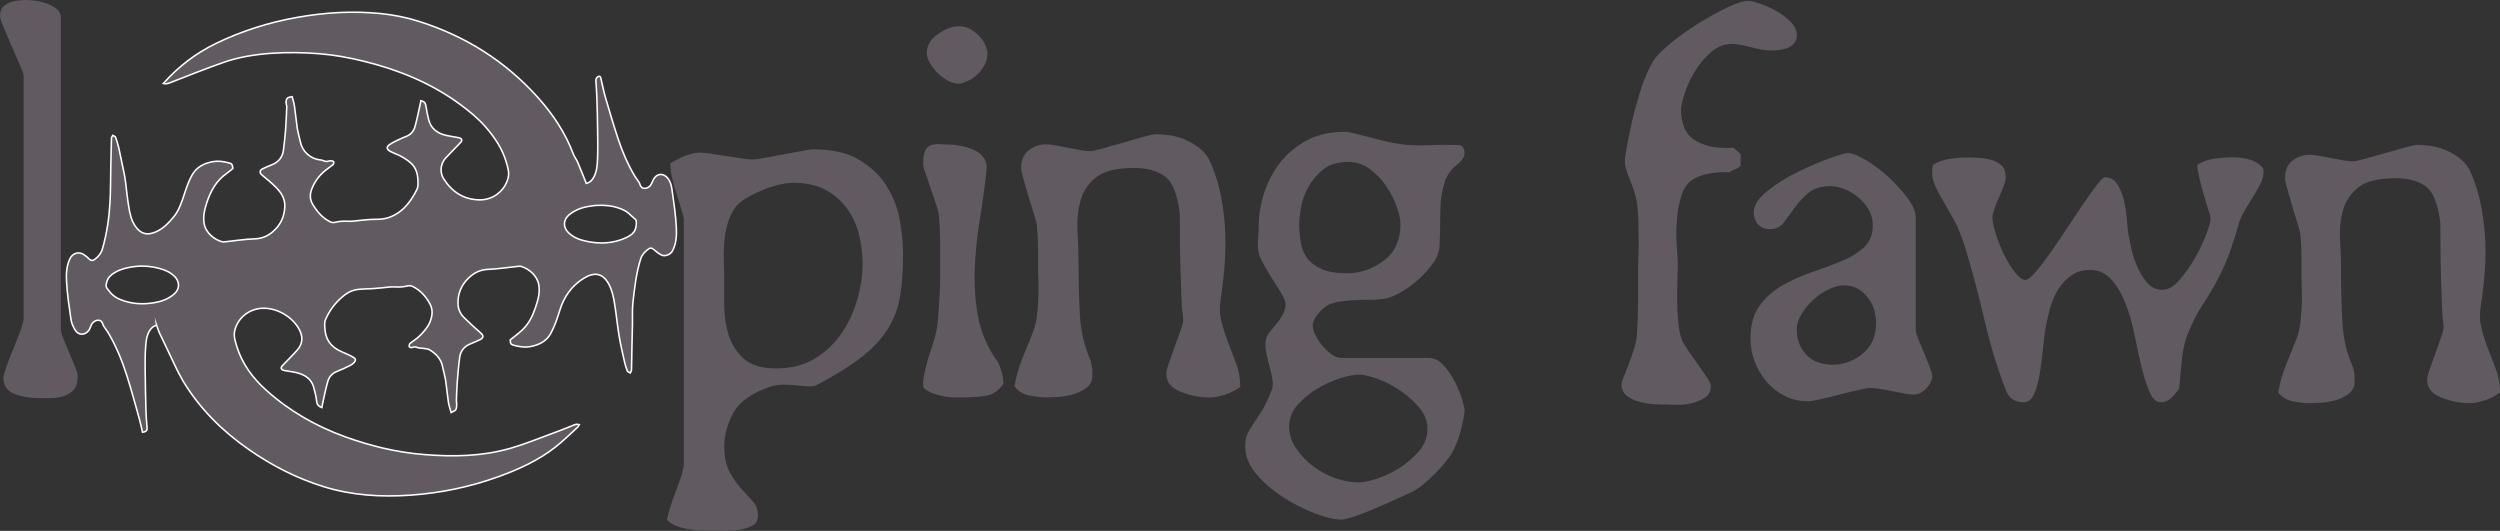
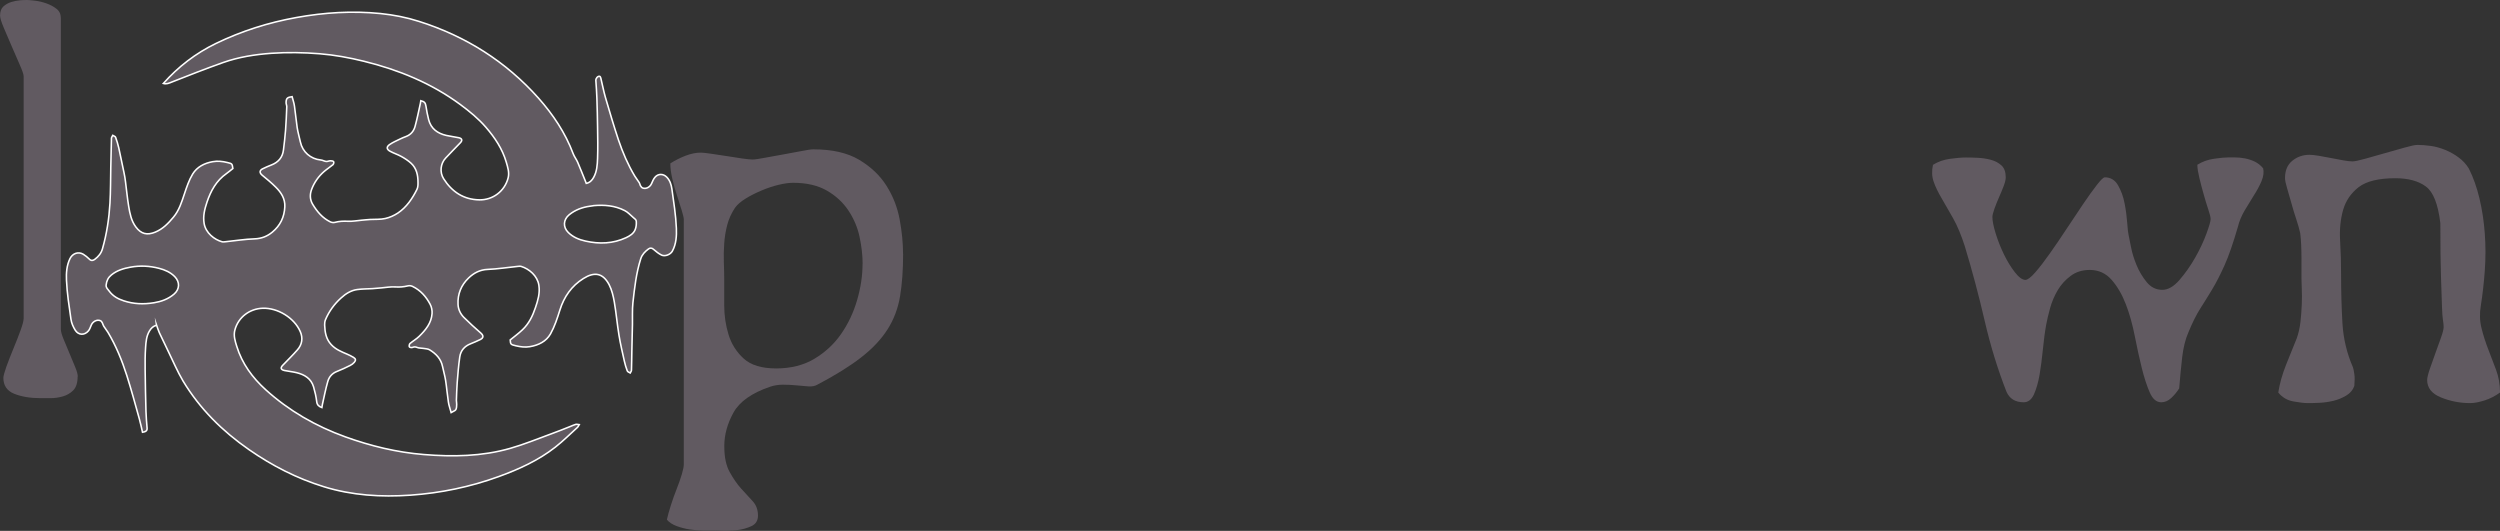
<svg xmlns="http://www.w3.org/2000/svg" fill="none" viewBox="0 0 1587 337" height="337" width="1587">
  <rect x="0" y="0" width="1587" height="337" fill="#333333" stroke="none" />
  <g clip-path="url(#clip0_29_141)">
    <path stroke-miterlimit="10" stroke="white" fill="#615A61" d="M99.359 206.467C97.269 206.99 95.938 208.32 94.893 210.079C92.945 213.31 92.659 216.969 92.422 220.533C92.089 225.237 92.089 229.941 92.137 234.646C92.232 243.436 92.422 252.227 92.659 261.018C92.754 264.63 93.087 268.241 93.372 271.805C93.467 273.278 92.707 274.086 90.474 274.418C89.808 271.567 89.238 268.669 88.43 265.818C85.865 256.647 83.394 247.428 80.495 238.352C77.454 228.848 73.7 219.63 68.568 211.029C67.713 209.651 66.667 208.368 65.812 206.99C65.384 206.325 65.289 205.517 64.909 204.852C64.624 204.329 64.196 203.759 63.721 203.569C61.535 202.666 58.874 204.091 57.924 206.42C57.401 207.655 56.974 208.986 56.166 209.984C53.695 212.977 49.846 212.882 47.755 209.603C46.472 207.513 45.379 205.089 45.047 202.666C43.859 194.445 42.576 186.129 42.196 177.861C42.005 173.347 42.291 168.548 44.429 164.176C46.044 160.85 49.751 159.519 52.887 161.42C54.265 162.275 55.548 163.321 56.688 164.461C57.924 165.744 59.159 165.411 60.252 164.556C62.486 162.845 64.244 160.802 65.052 157.903C67.76 148.447 69.233 138.754 69.803 128.965C70.231 121.362 70.184 113.759 70.326 106.156C70.469 100.026 70.564 93.849 70.754 87.719C70.754 87.149 71.324 86.578 71.609 85.961C72.227 86.341 73.177 86.578 73.367 87.101C74.175 89.335 74.888 91.615 75.41 93.944C76.551 99.123 77.644 104.303 78.689 109.482C79.117 111.478 79.45 113.474 79.687 115.517C80.352 120.649 80.828 125.829 81.683 130.961C82.443 135.522 83.299 140.084 86.197 144.028C89.618 148.637 93.42 149.445 98.552 147.354C103.399 145.359 106.867 141.747 110.146 137.803C113.757 133.479 115.326 128.252 117.084 123.025C118.509 118.748 119.982 114.329 122.311 110.48C125.067 105.966 129.723 103.59 134.998 102.64C138.134 102.069 141.223 102.402 144.311 103.162C147.353 103.923 147.353 103.828 147.828 106.964C146.45 108.057 145.167 109.197 143.741 110.195C137.326 114.709 133.81 121.124 131.387 128.347C129.913 132.766 128.773 137.138 129.581 141.89C130.626 147.925 136.138 152.154 140.985 153.484C141.698 153.674 142.506 153.484 143.266 153.437C149.348 152.819 155.431 151.821 161.56 151.631C165.979 151.488 169.686 150.015 172.87 147.354C177.859 143.22 180.52 137.851 180.805 131.246C181.043 126.066 178.477 122.217 175.055 118.796C172.347 116.087 169.353 113.616 166.407 111.193C164.649 109.72 164.649 108.152 166.74 107.154C168.498 106.299 170.304 105.491 172.157 104.778C176.671 103.067 179.38 99.931 179.95 95.132C180.472 90.95 180.948 86.721 181.28 82.492C181.66 77.55 181.85 72.656 182.041 67.714C182.041 66.906 181.613 66.05 181.613 65.195C181.613 62.487 182.326 61.774 185.414 61.346C185.937 63.342 186.65 65.338 186.935 67.428C187.6 71.943 187.98 76.457 188.645 80.971C189.121 84.06 190.024 87.101 190.689 90.142C192.019 96.415 197.151 100.929 203.566 101.547C204.754 101.642 205.847 102.355 207.035 102.497C207.89 102.592 208.793 102.069 209.696 102.069C210.409 102.069 211.359 102.164 211.787 102.592C212.072 102.877 211.787 104.16 211.407 104.493C209.601 106.013 207.558 107.296 205.752 108.865C202.188 111.953 199.48 115.802 197.816 120.221C196.628 123.358 196.676 126.684 198.482 129.678C201.285 134.334 204.707 138.421 209.696 140.844C210.504 141.225 211.644 141.415 212.499 141.177C215.303 140.417 218.059 140.322 220.958 140.464C223.761 140.607 226.612 140.037 229.463 139.799C231.316 139.656 233.17 139.419 235.023 139.324C238.207 139.134 241.485 139.419 244.574 138.706C247.378 138.088 250.229 136.805 252.652 135.19C258.117 131.483 261.775 126.066 264.674 120.221C265.339 118.891 265.387 117.18 265.339 115.66C265.339 111.193 264.436 106.869 261.015 103.685C259.114 101.927 256.881 100.501 254.648 99.266C252.414 98.03 249.896 97.27 247.663 96.035C245.287 94.752 245.192 93.183 247.473 91.663C249.421 90.332 251.654 89.382 253.792 88.337C255.123 87.671 256.548 87.101 257.926 86.578C260.825 85.438 262.631 83.205 263.439 80.401C264.769 75.554 265.767 70.565 266.86 65.623C267.002 65.053 267.05 64.482 267.145 63.912C269.568 64.577 270.044 65.243 270.424 67.524C270.851 70.327 271.374 73.131 272.087 75.887C273.56 81.684 277.694 84.678 283.253 85.961C285.914 86.578 288.623 86.864 291.284 87.434C293.375 87.909 293.66 89.144 292.234 90.618C289.146 93.849 285.962 97.032 282.921 100.311C279.595 103.828 279.024 109.387 281.59 113.426C286.865 121.742 294.278 126.731 304.351 126.874C312.715 127.017 320.317 121.504 322.551 112.999C323.454 109.53 322.313 106.156 321.363 102.877C318.892 94.466 314.14 87.386 308.485 80.829C303.686 75.269 298.032 70.66 292.187 66.336C273.797 52.793 253.032 44.287 230.936 38.87C221.67 36.589 212.309 34.879 202.853 34.118C192.684 33.31 182.468 33.12 172.252 33.833C161.798 34.593 151.487 36.209 141.555 39.725C130.674 43.574 119.935 47.803 109.196 52.033C107.343 52.793 105.679 53.553 103.684 52.983C113.14 42.386 124.211 33.833 137.041 27.608C153.34 19.72 170.399 14.303 188.17 11.119C205.847 7.936 223.619 6.795 241.533 8.601C249.848 9.456 258.021 11.024 266.004 13.59C295.656 22.999 321.078 39.013 341.795 62.249C351.109 72.751 358.854 84.298 363.844 97.555C364.556 99.456 365.887 101.119 366.695 102.972C368.453 107.059 370.068 111.24 371.779 115.422C371.922 115.755 372.017 116.04 372.159 116.42C374.393 115.945 375.771 114.519 376.816 112.666C378.954 108.865 379.192 104.635 379.334 100.454C379.572 93.896 379.43 87.339 379.334 80.734C379.287 74.604 379.097 68.522 378.907 62.392C378.764 58.638 378.527 54.836 378.242 51.082C378.147 49.799 379.382 48.279 380.617 48.421C380.903 48.421 381.283 49.087 381.378 49.514C382.376 53.553 383.136 57.687 384.276 61.679C386.937 70.755 389.598 79.831 392.592 88.812C395.3 96.842 398.627 104.588 402.998 111.858C403.854 113.236 404.899 114.519 405.754 115.897C406.182 116.562 406.23 117.37 406.657 118.036C406.99 118.558 407.465 119.176 408.035 119.366C410.174 120.126 412.644 118.748 413.595 116.562C414.213 115.137 414.83 113.616 415.828 112.476C417.824 110.148 421.055 110.195 423.241 112.428C425.284 114.519 426.14 117.228 426.52 119.984C427.66 128.3 429.038 136.615 429.371 144.978C429.561 149.778 429.276 154.91 426.805 159.424C425.664 161.515 422.243 162.988 420.01 161.943C418.157 161.04 416.493 159.709 414.925 158.331C413.785 157.286 412.644 157.286 411.647 158.046C409.508 159.662 407.655 161.467 406.752 164.223C403.854 173.347 402.808 182.803 401.763 192.212C401.288 196.773 401.573 201.383 401.478 205.944C401.383 211.552 401.193 217.206 401.098 222.813C401.003 226.853 401.003 230.939 400.86 234.978C400.86 235.596 400.337 236.166 400.052 236.736C399.387 236.309 398.389 236.071 398.199 235.453C397.439 233.458 396.821 231.367 396.346 229.276C395.11 223.764 393.827 218.299 392.925 212.74C391.784 205.802 391.166 198.722 389.978 191.784C389.313 187.983 388.41 184.039 386.652 180.665C382.661 173.157 377.244 172.492 370.401 176.768C362.846 181.473 358.047 188.363 355.385 196.916C353.77 202.048 352.059 207.323 349.446 211.979C346.737 216.731 341.843 219.155 336.378 220.057C333.385 220.58 330.486 220.2 327.588 219.535C323.976 218.727 324.119 218.489 323.881 215.781C326.495 213.642 329.251 211.647 331.674 209.318C335.761 205.469 338.137 200.527 339.895 195.3C341.463 190.691 342.841 186.129 342.081 181.092C341.178 175.058 335.903 170.686 330.819 169.118C330.011 168.88 329.061 169.118 328.205 169.165C321.98 169.783 315.803 170.781 309.578 171.019C304.684 171.209 300.788 173.299 297.509 176.436C292.757 180.95 290.429 186.652 290.761 193.257C290.904 196.393 292.282 199.292 294.515 201.525C297.936 204.947 301.5 208.178 305.159 211.362C307.06 213.025 307.06 214.498 304.779 215.591C302.783 216.541 300.74 217.444 298.697 218.252C294.848 219.772 292.424 222.576 291.854 226.615C291.094 231.937 290.666 237.354 290.239 242.724C289.953 246.525 289.858 250.374 289.716 254.176C289.716 255.031 289.953 255.839 289.906 256.694C289.858 257.835 289.906 259.117 289.336 260.068C288.861 260.828 287.625 261.113 286.39 261.874C285.724 259.355 284.917 257.312 284.631 255.173C283.919 250.612 283.586 246.05 282.873 241.488C282.398 238.495 281.543 235.596 280.925 232.65C279.927 227.755 276.744 224.524 272.704 222.053C271.564 221.388 270.044 221.388 268.665 221.15C267.383 220.913 266.005 221.055 264.864 220.58C263.724 220.105 262.821 220.105 261.728 220.58C261.205 220.77 259.922 220.485 259.827 220.152C259.637 219.535 259.827 218.442 260.255 218.062C262.108 216.494 264.294 215.258 266.004 213.595C270.139 209.556 273.845 205.137 274.273 199.054C274.415 197.106 273.987 194.92 273.085 193.21C270.519 188.315 266.955 184.276 261.87 181.805C261.015 181.378 259.827 181.235 258.924 181.473C256.216 182.138 253.602 182.328 250.799 182.138C247.948 181.948 245.002 182.518 242.103 182.756C240.202 182.898 238.302 183.136 236.401 183.231C233.217 183.421 229.986 183.373 226.802 183.801C222.811 184.324 219.437 186.462 216.538 189.123C212.262 192.972 208.888 197.581 206.607 202.951C206.18 203.996 206.037 205.232 206.085 206.325C206.275 210.886 206.94 215.211 210.266 218.774C213.07 221.816 216.729 223.289 220.34 224.809C221.718 225.379 223.096 226.092 224.379 226.853C225.852 227.755 226.042 228.658 224.902 229.989C224.189 230.797 223.286 231.509 222.288 231.985C219.58 233.315 216.871 234.646 214.02 235.738C210.884 236.926 208.936 239.16 208.08 242.153C206.702 246.953 205.752 251.895 204.659 256.742C204.516 257.359 204.469 257.977 204.326 258.737C202.473 258.025 201.285 257.122 201.048 254.936C200.667 251.8 199.955 248.616 199.052 245.575C197.484 240.3 193.35 237.829 188.36 236.594C185.842 235.976 183.228 235.738 180.662 235.216C178.239 234.693 177.859 233.553 179.522 231.842C182.611 228.611 185.842 225.475 188.788 222.101C191.829 218.679 192.399 214.545 190.594 210.459C186.745 201.668 176.243 195.348 166.74 195.681C158.614 195.966 151.344 201.193 149.111 209.413C148.113 213.025 149.253 216.494 150.299 219.867C153.672 230.844 160.277 239.778 168.64 247.38C183.419 260.781 200.43 270.522 219.199 277.317C235.308 283.114 251.844 287.153 268.951 288.531C287.435 290.052 305.872 289.767 323.834 284.635C332.672 282.116 341.225 278.6 349.921 275.416C354.055 273.943 358.094 272.28 362.181 270.664C363.321 270.237 364.414 269.667 365.554 269.381C366.077 269.239 366.742 269.477 367.645 269.572C367.217 270.284 367.075 270.855 366.742 271.14C362.038 275.416 357.524 279.931 352.534 283.827C341.748 292.285 329.441 297.845 316.658 302.502C298.507 309.107 279.737 313.003 260.492 314.334C241.913 315.617 223.524 314.524 205.562 308.964C188.455 303.69 172.727 295.612 158.092 285.443C141.175 273.706 126.825 259.498 116.181 241.821C112.617 235.834 109.908 229.324 106.82 223.051C104.919 219.155 103.018 215.211 101.165 211.219C100.405 209.603 99.93 207.845 99.312 206.087L99.359 206.467ZM376.721 130.58C375.818 130.723 375.153 130.818 374.44 130.913C369.641 131.578 365.222 133.194 361.373 136.283C357.571 139.371 357.239 144.123 360.755 147.592C363.796 150.586 367.598 152.154 371.732 153.057C380.475 155.005 389.076 154.72 397.344 150.918C399.815 149.778 402.191 148.305 403.236 145.691C403.901 144.076 404.044 142.127 403.901 140.322C403.854 139.466 402.666 138.659 401.858 137.946C400.147 136.473 398.579 134.715 396.631 133.717C390.359 130.438 383.516 129.963 376.769 130.533L376.721 130.58ZM97.649 192.212C102.353 191.451 106.772 189.883 110.479 186.7C114.09 183.611 114.28 179.049 110.954 175.628C108.198 172.824 104.729 171.304 101.023 170.353C95.035 168.785 89.001 168.5 82.871 169.593C78.452 170.401 74.27 171.636 70.706 174.535C68.71 176.15 67.665 178.241 67.38 180.855C67.19 182.708 68.425 183.563 69.328 184.799C71.704 188.03 74.935 189.788 78.594 190.976C84.819 193.019 91.139 193.257 97.554 192.212H97.649Z" />
-     <path fill="#615A61" d="M1140.62 22.429C1140.62 24.662 1139.9 26.468 1138.53 27.893C1137.15 29.319 1135.53 30.269 1133.68 30.839C1131.87 31.41 1130.02 31.742 1128.21 31.885C1126.41 32.027 1124.94 32.075 1123.79 32.075C1120.99 32.075 1116.95 31.362 1111.63 29.984C1106.31 28.606 1102.27 27.893 1099.47 27.893C1094.43 27.893 1089.87 29.699 1085.83 33.358C1081.79 37.017 1078.32 41.198 1075.52 45.95C1072.71 50.702 1070.62 55.406 1069.2 60.016C1067.77 64.625 1067.11 67.904 1067.11 69.899C1067.11 72.988 1067.53 75.982 1068.39 78.928C1069.24 81.874 1070.76 84.44 1073 86.721C1075.23 88.954 1078.51 90.76 1082.88 92.186C1087.21 93.611 1093 94.134 1100.32 93.849C1100.89 94.134 1101.41 94.561 1101.98 95.132C1103.08 96.272 1104.07 97.08 1104.93 97.65V105.206C1103.79 106.346 1102.6 107.106 1101.37 107.534C1100.13 107.962 1098.9 108.579 1097.8 109.435C1094.71 109.15 1091.1 109.292 1086.87 109.862C1082.69 110.433 1079.32 111.383 1076.8 112.808C1072.33 114.757 1069.24 118.321 1067.58 123.5C1065.92 128.68 1064.87 134.192 1064.45 140.084C1064.02 145.976 1064.02 151.583 1064.45 156.906C1064.87 162.228 1065.06 166.124 1065.06 168.643C1065.06 169.783 1064.97 172.301 1064.87 176.198C1064.73 180.142 1064.68 184.514 1064.68 189.408C1064.68 194.302 1064.87 199.149 1065.3 203.901C1065.73 208.653 1066.49 212.597 1067.63 215.638C1068.48 217.586 1069.86 219.962 1071.81 222.766C1073.76 225.57 1075.8 228.421 1077.89 231.367C1079.98 234.313 1081.88 237.021 1083.55 239.54C1085.21 242.058 1086.07 243.864 1086.07 245.005C1086.07 248.378 1084.74 250.897 1082.07 252.56C1079.41 254.223 1076.42 255.411 1073.05 256.124C1069.67 256.837 1066.54 257.122 1063.59 256.979C1060.64 256.837 1059.03 256.789 1058.74 256.789C1056.51 256.789 1053.75 256.742 1050.57 256.599C1047.34 256.456 1044.11 255.981 1040.92 255.126C1037.69 254.271 1034.98 253.035 1032.75 251.324C1030.52 249.614 1029.38 247.285 1029.38 244.197C1029.38 243.056 1029.85 241.346 1030.85 238.97C1031.85 236.594 1032.89 233.933 1033.99 230.987C1035.08 228.04 1036.17 225.047 1037.12 221.958C1038.12 218.869 1038.74 216.066 1039.02 213.547C1039.31 210.174 1039.5 206.325 1039.64 202C1039.78 197.676 1039.83 193.4 1039.83 189.17V170.686C1039.83 169.593 1039.88 167.312 1040.02 163.986C1040.16 160.612 1040.21 156.763 1040.21 152.439C1040.21 148.115 1040.12 143.743 1040.02 139.419C1039.88 135.095 1039.55 131.246 1038.98 127.872C1038.12 123.405 1036.65 118.701 1034.56 113.806C1032.47 108.912 1031.42 105.063 1031.42 102.259C1031.42 101.119 1031.85 98.125 1032.7 93.231C1033.56 88.337 1034.75 82.587 1036.27 76.029C1037.79 69.472 1039.69 62.724 1041.92 55.882C1044.15 49.039 1046.82 43.052 1049.9 38.015C1051.57 35.496 1054.99 32.075 1060.22 27.703C1065.4 23.379 1071.15 19.245 1077.42 15.301C1083.74 11.404 1089.87 7.936 1095.9 4.989C1101.94 2.043 1106.59 0.57 1109.97 0.57C1111.35 0.57 1113.77 1.14 1117.09 2.233C1120.47 3.374 1123.89 4.894 1127.41 6.843C1130.92 8.791 1133.96 11.119 1136.62 13.78C1139.29 16.441 1140.62 19.292 1140.62 22.381V22.429Z" />
-     <path fill="#615A61" d="M1226.67 238.685C1226.67 241.203 1225.39 243.816 1222.87 246.478C1220.35 249.139 1217.69 250.469 1214.89 250.469C1213.46 250.469 1211.61 250.279 1209.23 249.851C1206.86 249.424 1204.24 248.948 1201.44 248.378C1198.64 247.808 1195.97 247.333 1193.46 246.905C1190.94 246.478 1188.99 246.287 1187.56 246.287C1186.14 246.287 1183.57 246.715 1179.77 247.57C1175.97 248.426 1171.93 249.376 1167.61 250.517C1163.28 251.657 1159.2 252.607 1155.44 253.463C1151.69 254.318 1149.07 254.746 1147.7 254.746C1142.37 254.746 1137.48 253.653 1133.01 251.372C1128.55 249.139 1124.7 246.145 1121.47 242.343C1118.24 238.542 1115.72 234.313 1113.91 229.513C1112.11 224.762 1111.2 219.867 1111.2 214.83C1111.2 206.42 1113.1 199.577 1116.86 194.255C1120.66 188.933 1125.46 184.609 1131.35 181.235C1137.24 177.861 1143.47 175.105 1150.03 172.824C1156.58 170.591 1162.85 168.262 1168.7 165.886C1174.59 163.511 1179.39 160.564 1183.19 157.048C1186.99 153.532 1188.85 149.017 1188.85 143.41C1188.85 139.229 1187.85 135.57 1185.9 132.481C1183.95 129.392 1181.62 126.826 1178.96 124.688C1176.3 122.597 1173.45 120.982 1170.36 119.841C1167.27 118.748 1164.61 118.178 1162.38 118.178C1156.2 118.178 1151.45 119.604 1148.12 122.36C1144.75 125.163 1141.8 128.299 1139.29 131.816C1136.77 135.332 1134.44 138.468 1132.35 141.272C1130.26 144.076 1127.36 145.454 1123.75 145.454C1121.23 145.454 1119.28 144.978 1117.86 143.98C1116.43 142.983 1115.38 141.89 1114.72 140.607C1114.01 139.324 1113.58 138.136 1113.44 137.043C1113.29 135.95 1113.25 135.237 1113.25 134.952C1113.25 130.485 1116.1 125.924 1121.85 121.314C1127.6 116.705 1134.01 112.618 1141.19 109.15C1148.31 105.633 1155.06 102.782 1161.33 100.549C1167.65 98.315 1171.46 97.175 1172.88 97.175C1175.68 97.175 1179.53 98.648 1184.43 101.594C1189.32 104.54 1194.07 108.104 1198.73 112.286C1203.34 116.467 1207.38 120.982 1210.9 125.733C1214.41 130.485 1216.12 134.572 1216.12 137.898V209.698C1216.12 210.839 1216.69 212.692 1217.79 215.353C1218.88 218.014 1220.11 220.865 1221.35 223.954C1222.63 227.043 1223.77 229.989 1224.91 232.792C1226.05 235.596 1226.58 237.544 1226.58 238.685H1226.67ZM1190.99 205.089C1190.99 203.141 1190.7 200.812 1190.13 198.151C1189.56 195.49 1188.47 192.924 1186.76 190.358C1185.05 187.792 1182.91 185.654 1180.25 183.848C1177.59 182.043 1174.16 181.14 1169.94 181.14C1167.42 181.14 1164.42 181.995 1160.91 183.658C1157.39 185.321 1154.21 187.507 1151.26 190.168C1148.31 192.829 1145.8 195.823 1143.71 199.197C1141.61 202.571 1140.57 205.897 1140.57 209.271C1140.57 215.448 1142.52 220.675 1146.46 224.999C1150.36 229.323 1156.11 231.509 1163.66 231.509C1170.36 231.509 1176.59 229.181 1182.34 224.572C1188.09 219.962 1190.94 213.452 1190.94 205.042L1190.99 205.089Z" />
    <path fill="#615A61" d="M1436.65 106.821C1437.22 109.34 1436.84 112.048 1435.61 114.994C1434.37 117.94 1432.76 120.934 1430.76 124.023C1428.81 127.112 1426.86 130.343 1424.87 133.669C1422.92 137.043 1421.49 140.369 1420.69 143.743C1417.6 154.387 1414.75 162.655 1412.09 168.5C1409.43 174.392 1406.86 179.429 1404.34 183.611C1401.82 187.792 1399.3 191.879 1396.79 195.776C1394.27 199.72 1391.75 204.756 1389.23 210.886C1387.28 215.353 1385.95 220.675 1385.24 226.853C1384.53 233.03 1383.91 239.587 1383.34 246.573C1381.91 248.806 1380.25 250.849 1378.3 252.655C1376.35 254.461 1374.26 255.363 1371.98 255.363C1368.89 255.363 1366.47 253.273 1364.62 249.044C1362.81 244.862 1361.1 239.682 1359.58 233.505C1358.06 227.375 1356.59 220.628 1355.16 213.357C1353.73 206.087 1351.88 199.339 1349.51 193.21C1347.13 187.032 1344.14 181.853 1340.48 177.671C1336.82 173.489 1332.21 171.351 1326.6 171.351C1321.85 171.351 1317.76 172.634 1314.44 175.153C1311.06 177.671 1308.35 180.665 1306.26 184.181C1304.17 187.697 1302.56 191.451 1301.42 195.538C1300.28 199.577 1299.47 203.188 1298.9 206.23C1298.04 210.981 1297.38 216.256 1296.81 221.958C1296.24 227.708 1295.52 233.03 1294.72 237.924C1293.86 242.819 1292.67 246.953 1291.15 250.327C1289.63 253.7 1287.45 255.363 1284.64 255.363C1279.32 255.363 1275.66 253.13 1273.71 248.663C1268.11 234.36 1263.5 219.345 1259.84 203.521C1256.18 187.697 1252 171.969 1247.25 156.288C1245.01 149.303 1242.54 143.41 1239.88 138.658C1237.22 133.907 1234.75 129.63 1232.52 125.829C1230.28 122.027 1228.57 118.558 1227.48 115.327C1226.34 112.096 1226.2 108.532 1227.05 104.635C1230.14 102.687 1233.7 101.404 1237.74 100.834C1241.78 100.264 1245.25 99.978 1248.05 99.978C1250 99.978 1252.47 100.026 1255.42 100.169C1258.37 100.311 1261.17 100.739 1263.83 101.452C1266.49 102.164 1268.72 103.352 1270.53 105.015C1272.34 106.679 1273.24 109.197 1273.24 112.571C1273.24 113.996 1272.81 115.802 1271.96 118.036C1271.1 120.269 1270.15 122.645 1269.01 125.163C1267.87 127.682 1266.92 130.153 1266.06 132.529C1265.21 134.905 1264.78 136.663 1264.78 137.756C1264.78 140.274 1265.49 143.79 1266.87 148.257C1268.25 152.724 1270.01 157.143 1272.1 161.467C1274.19 165.791 1276.52 169.593 1279.04 172.824C1281.55 176.055 1283.79 177.671 1285.74 177.671C1287.11 177.671 1289.25 176.055 1292.06 172.824C1294.86 169.593 1297.95 165.601 1301.27 160.85C1304.65 156.098 1308.21 150.823 1311.97 145.121C1315.77 139.371 1319.24 134.144 1322.47 129.392C1325.7 124.641 1328.55 120.649 1331.07 117.418C1333.59 114.187 1335.25 112.571 1336.11 112.571C1339.76 112.571 1342.57 114.234 1344.52 117.608C1346.46 120.982 1347.89 124.831 1348.7 129.155C1349.55 133.479 1350.08 137.613 1350.36 141.557C1350.65 145.501 1350.93 148.02 1351.22 149.112C1351.5 150.253 1351.98 152.676 1352.69 156.478C1353.4 160.279 1354.59 164.176 1356.25 168.215C1357.92 172.254 1360.1 175.913 1362.76 179.144C1365.42 182.375 1368.7 183.991 1372.65 183.991C1376.31 183.991 1379.92 181.9 1383.58 177.671C1387.19 173.489 1390.51 168.785 1393.46 163.606C1396.41 158.426 1398.78 153.389 1400.59 148.495C1402.39 143.6 1403.3 140.464 1403.3 139.039C1403.3 137.946 1402.82 135.902 1401.82 132.956C1400.82 130.01 1399.87 126.826 1398.88 123.31C1397.88 119.794 1396.98 116.372 1396.17 112.999C1395.36 109.625 1394.88 106.869 1394.88 104.588C1397.97 102.64 1401.44 101.357 1405.39 100.786C1409.28 100.216 1412.37 99.931 1414.6 99.931H1418.79C1420.73 99.931 1422.83 100.121 1425.11 100.549C1427.34 100.976 1429.43 101.689 1431.43 102.64C1433.37 103.637 1435.08 104.968 1436.46 106.631L1436.65 106.821Z" />
    <path fill="#615A61" d="M1587 249.186C1583.91 251.419 1580.63 253.13 1577.11 254.223C1573.6 255.316 1570.6 255.886 1568.09 255.886C1561.62 255.886 1555.49 254.698 1549.6 252.322C1543.71 249.946 1540.76 246.24 1540.76 241.203C1540.76 239.825 1541.33 237.497 1542.43 234.265C1543.52 231.034 1544.75 227.708 1545.99 224.191C1547.27 220.675 1548.46 217.396 1549.55 214.308C1550.65 211.219 1551.22 208.986 1551.22 207.608C1551.22 206.23 1551.07 204.756 1550.79 203.188C1550.5 201.668 1550.31 198.769 1550.17 194.588C1550.03 190.406 1549.84 184.229 1549.55 176.103C1549.27 167.977 1549.13 156.525 1549.13 141.652C1547.7 129.63 1544.66 121.837 1539.91 118.368C1535.16 114.852 1528.69 113.141 1520.57 113.141C1509.92 113.141 1502.18 115.042 1497.28 118.796C1492.39 122.597 1489.11 127.397 1487.4 133.289C1485.74 139.181 1485.07 145.691 1485.5 152.819C1485.93 159.947 1486.12 167.027 1486.12 174.012C1486.12 184.941 1486.4 195.3 1486.97 205.089C1487.54 214.878 1489.78 224.287 1493.67 233.22C1493.96 234.075 1494.24 235.453 1494.53 237.402C1494.81 239.35 1494.81 241.868 1494.53 244.957C1493.67 247.475 1492.01 249.519 1489.49 251.039C1486.97 252.56 1484.26 253.7 1481.32 254.413C1478.37 255.126 1475.43 255.554 1472.48 255.696C1469.53 255.839 1467.06 255.886 1465.11 255.886C1462.88 255.886 1459.79 255.554 1455.9 254.841C1451.95 254.128 1448.77 252.275 1446.25 249.186C1447.11 243.579 1448.77 237.639 1451.29 231.319C1453.81 224.999 1456.04 219.487 1457.99 214.735C1459.08 211.647 1459.89 208.225 1460.32 204.424C1460.74 200.622 1461.03 196.916 1461.17 193.305C1461.31 189.646 1461.31 186.367 1461.17 183.421C1461.03 180.475 1460.98 178.336 1460.98 176.911V163.891C1460.98 161.087 1460.89 158.284 1460.79 155.48C1460.65 152.676 1460.46 150.158 1460.17 147.925C1459.6 145.406 1458.75 142.46 1457.65 139.086C1456.51 135.712 1455.47 132.291 1454.52 128.775C1453.52 125.258 1452.62 122.122 1451.81 119.319C1450.95 116.515 1450.53 114.424 1450.53 112.999C1450.53 108.247 1452.05 104.588 1455.14 102.069C1458.22 99.551 1461.84 98.268 1466.06 98.268C1467.44 98.268 1469.44 98.458 1471.96 98.886C1474.48 99.313 1477.14 99.788 1479.94 100.359C1482.74 100.929 1485.31 101.404 1487.73 101.832C1490.11 102.259 1492.01 102.45 1493.39 102.45C1494.77 102.45 1497.43 101.879 1501.37 100.786C1505.27 99.646 1509.5 98.458 1513.96 97.222C1518.43 95.939 1522.61 94.751 1526.56 93.659C1530.45 92.566 1533.11 91.996 1534.54 91.996C1537.06 91.996 1539.86 92.186 1542.95 92.613C1546.04 93.041 1549.08 93.896 1552.17 95.132C1555.26 96.415 1558.11 97.983 1560.77 99.979C1563.43 101.927 1565.61 104.303 1567.28 107.106C1570.08 112.713 1572.31 118.986 1573.98 126.019C1575.64 133.004 1576.78 140.417 1577.35 148.257C1577.92 156.098 1577.92 163.938 1577.35 171.779C1576.78 179.619 1575.93 187.032 1574.83 194.017C1573.98 199.054 1574.12 203.806 1575.26 208.273C1576.35 212.74 1577.78 217.159 1579.44 221.483C1581.11 225.807 1582.82 230.226 1584.48 234.693C1586.14 239.16 1587 243.912 1587 248.996V249.186Z" />
    <path fill="#615A61" d="M49.275 239.017C49.275 243.009 48.325 245.955 46.472 247.808C44.619 249.661 42.385 250.944 39.819 251.657C37.253 252.37 34.687 252.75 32.121 252.75H25.706C19.149 252.75 13.589 251.8 8.98 249.946C4.419 248.093 2.138 244.719 2.138 239.873C2.138 238.732 2.803 236.356 4.038 232.792C5.321 229.228 6.842 225.379 8.553 221.198C10.263 217.064 11.784 213.215 13.067 209.651C14.35 206.087 15.015 203.569 15.015 202.143V48.421C15.015 47.281 14.207 44.952 12.639 41.341C11.071 37.777 9.36 33.833 7.507 29.556C5.654 25.28 3.943 21.288 2.375 17.582C0.807 13.875 0.047 11.309 0.047 9.884C0.047 7.318 0.76 5.37 2.185 4.087C3.611 2.804 5.226 1.901 7.127 1.283C8.98 0.713 10.833 0.38 12.687 0.19C14.54 0.048 16.06 0 17.201 0C18.056 0 19.672 0.143 22.143 0.428C24.566 0.713 26.989 1.283 29.413 2.138C31.836 2.994 33.975 4.134 35.828 5.56C37.681 6.985 38.631 8.981 38.631 11.547V209.033C38.631 210.459 39.202 212.549 40.342 215.258C41.482 217.967 42.67 220.913 44.001 224.049C45.284 227.185 46.472 230.131 47.66 232.84C48.8 235.548 49.37 237.639 49.37 239.065L49.275 239.017Z" />
    <path fill="#615A61" d="M573.302 161.087C573.302 171.351 572.637 180.38 571.354 188.078C570.071 195.776 567.41 202.808 563.418 209.081C559.427 215.353 553.867 221.293 546.692 226.853C539.565 232.412 530.251 238.209 518.847 244.197C517.421 245.052 515.568 245.432 513.287 245.29C511.006 245.147 508.44 244.909 505.589 244.624C502.738 244.339 499.887 244.197 497.036 244.197C494.185 244.197 491.477 244.624 488.911 245.48C477.174 249.471 469.428 254.983 465.579 261.969C461.73 268.954 459.782 276.034 459.782 283.162C459.782 290.289 460.923 295.517 463.203 299.651C465.484 303.785 467.908 307.301 470.474 310.152C473.04 313.003 475.463 315.664 477.744 318.088C480.025 320.511 481.165 323.6 481.165 327.306C481.165 330.442 479.787 332.676 477.079 333.959C474.37 335.242 471.281 336.097 467.86 336.525C464.439 336.952 461.16 337.095 458.024 336.953C454.888 336.81 452.892 336.762 452.037 336.762H446.049C443.484 336.762 440.775 336.525 437.924 336.097C435.073 335.67 432.269 334.957 429.561 333.959C426.852 332.961 424.761 331.583 423.336 329.872C423.906 327.306 424.761 324.218 425.902 320.654C427.042 317.09 428.23 313.669 429.561 310.39C430.844 307.111 431.937 304.022 432.792 301.171C433.647 298.32 434.075 296.182 434.075 294.756V139.229C434.075 138.373 433.647 136.52 432.792 133.669C431.937 130.818 430.939 127.682 429.798 124.26C428.658 120.839 427.66 117.275 426.805 113.569C425.949 109.862 425.522 106.584 425.522 103.733C428.658 101.737 431.937 100.074 435.358 98.791C438.779 97.508 441.915 96.89 444.766 96.89C445.907 96.89 448.045 97.08 451.181 97.555C454.318 97.983 457.691 98.505 461.255 99.076C464.819 99.646 468.098 100.169 471.091 100.596C474.085 101.024 476.318 101.262 477.744 101.262C479.169 101.262 481.735 100.881 485.442 100.169C489.148 99.456 493.092 98.743 497.226 98.03C501.36 97.317 505.209 96.605 508.773 95.892C512.337 95.179 514.855 94.799 516.281 94.799C528.303 94.799 537.996 97.032 545.409 101.452C552.822 105.871 558.619 111.383 562.753 117.94C566.887 124.498 569.691 131.626 571.116 139.371C572.542 147.069 573.255 154.387 573.255 161.23L573.302 161.087ZM547.595 167.502C547.595 162.085 546.93 156.383 545.647 150.348C544.364 144.361 541.988 138.754 538.567 133.622C535.145 128.49 530.584 124.26 524.882 120.982C519.179 117.703 512.052 116.04 503.451 116.04C500.885 116.04 497.796 116.467 494.233 117.323C490.669 118.178 487.01 119.414 483.303 120.982C479.597 122.55 476.223 124.26 473.23 126.114C470.236 127.967 468.003 129.915 466.577 131.911C464.296 135.332 462.633 138.991 461.635 142.84C460.637 146.689 459.972 150.633 459.735 154.625C459.449 158.616 459.354 162.56 459.497 166.409C459.64 170.258 459.735 173.917 459.735 177.338V193.827C459.735 200.242 460.637 206.467 462.491 212.454C464.344 218.442 467.575 223.526 472.137 227.66C476.698 231.794 483.541 233.885 492.712 233.885C501.883 233.885 510.294 231.842 517.136 227.66C523.979 223.526 529.633 218.252 534.052 211.837C538.472 205.422 541.845 198.294 544.126 190.406C546.407 182.565 547.548 174.915 547.548 167.502H547.595Z" />
-     <path fill="#615A61" d="M637.117 243.341C633.981 248.188 629.847 250.897 624.715 251.467C619.583 252.037 614.879 252.322 610.555 252.322H606.278C604.283 252.322 602.049 252.132 599.626 251.705C597.202 251.277 594.779 250.612 592.356 249.756C589.932 248.901 587.841 247.618 586.131 245.907C585.846 243.912 585.988 241.393 586.559 238.399C587.129 235.406 587.841 232.412 588.697 229.419C589.552 226.425 590.502 223.431 591.5 220.438C592.498 217.444 593.259 214.783 593.829 212.502C594.684 209.366 595.254 205.659 595.539 201.383L596.395 188.553C596.68 184.276 596.822 180.475 596.822 177.196V155.337C596.822 152.059 596.727 148.637 596.585 145.073C596.442 141.51 596.205 138.421 595.92 135.855C595.349 133.289 594.494 130.343 593.354 127.064C592.213 123.785 591.12 120.649 590.122 117.655C589.124 114.662 588.222 111.953 587.319 109.53C586.463 107.106 586.036 105.158 586.036 103.733C586.036 100.026 586.463 97.318 587.319 95.607C588.174 93.896 589.362 92.756 590.978 92.186C592.593 91.615 594.256 91.378 596.11 91.52C597.963 91.663 599.911 91.71 601.907 91.71C603.617 91.71 605.898 91.948 608.749 92.376C611.6 92.803 614.451 93.611 617.303 94.752C620.154 95.892 622.434 97.555 624.145 99.694C625.856 101.832 626.569 104.635 626.283 108.057C625.143 118.321 623.717 128.68 622.007 139.134C620.296 149.54 619.251 159.899 618.776 170.211C618.348 180.475 619.013 190.501 620.724 200.195C622.434 209.888 626.141 219.06 631.843 227.613C633.269 229.038 634.456 231.462 635.502 234.883C636.5 238.304 637.022 241.156 637.022 243.436L637.117 243.341ZM626.854 33.833C626.854 36.684 626.141 39.345 624.715 41.769C623.29 44.192 621.579 46.283 619.583 47.993C617.588 49.704 615.497 50.987 613.359 51.843C611.22 52.698 609.557 53.126 608.417 53.126C606.136 53.126 603.76 52.413 601.337 50.987C598.913 49.562 596.775 47.946 594.922 46.045C593.068 44.145 591.5 42.101 590.217 39.82C588.934 37.539 588.317 35.544 588.317 33.833C588.317 28.986 590.645 24.9 595.397 21.621C600.101 18.342 604.473 16.679 608.464 16.679C611.6 16.679 614.309 17.392 616.59 18.817C618.871 20.243 620.819 21.906 622.387 23.759C623.955 25.612 625.095 27.466 625.808 29.319C626.521 31.172 626.901 32.693 626.901 33.833H626.854Z" />
-     <path fill="#615A61" d="M787.512 245.48C784.375 247.761 781.002 249.471 777.438 250.612C773.874 251.752 770.785 252.322 768.219 252.322C761.662 252.322 755.39 251.134 749.355 248.663C743.368 246.24 740.374 242.438 740.374 237.306C740.374 235.881 740.944 233.505 742.085 230.226C743.225 226.947 744.413 223.526 745.743 219.962C747.074 216.398 748.214 213.025 749.402 209.888C750.543 206.752 751.113 204.471 751.113 203.046C751.113 201.62 750.97 200.147 750.685 198.532C750.4 196.963 750.163 194.017 750.02 189.741C749.877 185.464 749.64 179.192 749.355 170.876C749.07 162.608 748.927 150.918 748.927 135.76C747.502 123.5 744.365 115.565 739.519 112.001C734.672 108.437 728.067 106.631 719.799 106.631C708.965 106.631 701.029 108.579 696.04 112.428C691.05 116.277 687.677 121.219 685.966 127.207C684.255 133.194 683.59 139.846 684.018 147.117C684.445 154.387 684.683 161.61 684.683 168.738C684.683 179.904 684.968 190.453 685.538 200.432C686.109 210.411 688.389 220.01 692.381 229.133C692.666 229.989 692.951 231.414 693.236 233.41C693.521 235.406 693.521 237.972 693.236 241.108C692.381 243.674 690.67 245.765 688.104 247.333C685.538 248.901 682.735 250.041 679.741 250.754C676.748 251.467 673.754 251.895 670.76 252.037C667.767 252.18 665.248 252.227 663.253 252.227C660.972 252.227 657.836 251.847 653.844 251.134C649.853 250.422 646.574 248.521 644.008 245.337C644.863 239.635 646.574 233.553 649.14 227.138C651.706 220.723 653.987 215.068 655.982 210.221C657.123 207.085 657.883 203.568 658.311 199.719C658.738 195.87 659.023 192.069 659.166 188.363C659.309 184.656 659.309 181.282 659.166 178.289C659.023 175.295 658.928 173.062 658.928 171.636V158.379C658.928 155.527 658.833 152.676 658.691 149.825C658.548 146.974 658.311 144.408 658.073 142.127C657.503 139.561 656.648 136.568 655.507 133.146C654.367 129.725 653.321 126.209 652.276 122.645C651.278 119.081 650.375 115.85 649.52 112.999C648.665 110.147 648.237 108.009 648.237 106.584C648.237 101.737 649.805 98.03 652.941 95.464C656.077 92.898 659.784 91.615 664.06 91.615C665.486 91.615 667.482 91.853 670.048 92.281C672.614 92.708 675.322 93.231 678.173 93.801C681.024 94.371 683.685 94.894 686.109 95.322C688.532 95.749 690.48 95.939 691.906 95.939C693.331 95.939 696.04 95.369 700.031 94.229C704.023 93.088 708.299 91.853 712.861 90.57C717.423 89.287 721.699 88.099 725.691 86.911C729.682 85.77 732.391 85.2 733.816 85.2C736.382 85.2 739.233 85.438 742.37 85.866C745.506 86.293 748.642 87.149 751.778 88.432C754.914 89.715 757.86 91.378 760.569 93.374C763.278 95.369 765.511 97.793 767.222 100.644C770.073 106.346 772.353 112.761 774.064 119.936C775.775 127.064 776.915 134.667 777.485 142.65C778.056 150.633 778.056 158.664 777.485 166.647C776.915 174.63 776.06 182.233 774.919 189.36C774.064 194.492 774.207 199.339 775.347 203.949C776.487 208.51 777.913 213.025 779.624 217.444C781.334 221.863 783.045 226.377 784.756 230.939C786.466 235.501 787.322 240.348 787.322 245.527L787.512 245.48Z" />
-     <path fill="#615A61" d="M929.734 260.02C929.734 262.301 929.021 266.293 927.595 272.043C926.17 277.745 924.459 282.449 922.463 286.155C920.183 290.432 916.334 295.279 910.869 300.744C905.452 306.161 900.89 309.867 897.184 311.863C893.478 313.574 889.248 315.522 884.544 317.66C879.84 319.798 875.278 321.794 870.812 323.647C866.345 325.501 862.401 327.021 858.837 328.162C855.273 329.302 852.897 329.872 851.757 329.872C847.48 329.872 841.921 328.589 835.031 326.023C828.188 323.457 821.393 320.036 814.693 315.759C807.993 311.483 802.291 306.541 797.539 300.981C792.835 295.422 790.459 289.624 790.459 283.637C790.459 280.216 790.887 277.555 791.742 275.701C792.597 273.848 793.738 271.852 795.163 269.714C796.589 267.576 798.299 265.01 800.295 262.016C802.291 259.022 804.429 254.651 806.71 248.949C807.85 246.668 808.231 244.102 807.803 241.251C807.375 238.4 806.71 235.453 805.855 232.46C804.999 229.466 804.287 226.472 803.716 223.479C803.146 220.485 803.146 217.682 803.716 215.116C804.002 213.69 804.857 212.122 806.282 210.411C807.708 208.701 809.133 206.99 810.559 205.279C811.985 203.569 813.268 201.62 814.408 199.482C815.548 197.344 816.119 195.11 816.119 192.829C816.119 191.689 815.453 189.978 814.218 187.697C812.935 185.417 811.367 182.851 809.514 179.999C807.66 177.148 805.807 174.155 803.954 171.019C802.101 167.882 800.58 164.889 799.44 162.038C798.585 159.472 798.299 156.335 798.584 152.629C798.87 148.923 799.012 145.929 799.012 143.648C799.012 136.805 800.153 129.773 802.433 122.645C804.714 115.517 808.088 109.102 812.507 103.352C816.926 97.65 822.581 92.946 829.424 89.192C836.266 85.486 844.439 83.632 853.848 83.632C854.988 83.632 856.984 84.013 859.835 84.725C862.686 85.438 865.775 86.246 869.053 87.054C872.332 87.909 875.706 88.764 879.127 89.62C882.548 90.475 885.542 91.045 888.108 91.33C893.24 92.186 899.37 92.471 906.545 92.186C913.673 91.9 920.515 91.9 927.12 92.186C927.405 92.471 927.833 92.756 928.403 93.041C928.688 93.611 928.973 94.134 929.258 94.561C929.544 94.989 929.686 95.94 929.686 97.365C929.686 99.646 927.976 102.164 924.554 104.873C921.133 107.582 918.71 110.955 917.284 114.947C915.288 121.219 914.29 127.872 914.29 134.857C914.29 141.842 914.148 148.637 913.863 155.195C913.863 159.186 912.485 163.13 909.776 166.979C907.068 170.828 903.836 174.392 900.13 177.671C896.424 180.95 892.48 183.753 888.346 186.034C884.212 188.315 880.553 189.598 877.417 189.883C874.851 190.168 872.047 190.311 869.053 190.311C866.06 190.311 862.971 190.406 859.835 190.549C856.699 190.691 853.705 190.976 850.854 191.404C848.003 191.832 845.58 192.497 843.584 193.352C841.303 194.493 839.022 196.441 836.741 199.149C834.46 201.858 833.32 204.376 833.32 206.657C833.32 208.083 833.795 209.936 834.841 212.217C835.886 214.498 837.216 216.731 838.927 218.869C840.638 221.008 842.634 222.956 844.914 224.667C847.195 226.377 849.476 227.233 851.757 227.233H907.02C910.441 227.233 913.578 228.801 916.429 231.937C919.28 235.073 921.703 238.637 923.699 242.629C925.695 246.62 927.215 250.327 928.213 253.748C929.211 257.169 929.734 259.308 929.734 260.163V260.02ZM906.165 272.043C906.165 267.196 904.359 262.681 900.795 258.547C897.232 254.413 893.097 250.754 888.393 247.618C883.689 244.482 878.89 242.058 874.043 240.348C869.196 238.637 865.347 237.782 862.496 237.782C859.645 237.782 855.701 238.59 850.712 240.11C845.722 241.678 840.875 243.912 836.124 246.763C831.419 249.614 827.285 253.035 823.721 257.027C820.158 261.018 818.352 265.58 818.352 270.712C818.352 275.559 819.777 280.121 822.628 284.397C825.48 288.674 829.043 292.475 833.32 295.754C837.597 299.033 842.301 301.599 847.48 303.452C852.612 305.305 857.602 306.256 862.496 306.256C865.347 306.256 869.196 305.448 874.043 303.88C878.89 302.312 883.689 300.031 888.393 297.037C893.097 294.043 897.232 290.48 900.795 286.346C904.359 282.211 906.165 277.412 906.165 271.995V272.043ZM889.011 142.222C889.011 139.371 888.203 135.712 886.683 131.293C885.114 126.874 882.881 122.502 880.03 118.226C877.179 113.949 873.663 110.29 869.529 107.296C865.395 104.303 860.88 102.782 856.034 102.782C849.191 102.782 843.774 104.445 839.735 107.724C835.743 111.003 832.607 114.804 830.326 119.081C828.046 123.358 826.525 127.729 825.812 132.149C825.099 136.568 824.719 139.942 824.719 142.222C824.719 146.499 825.099 150.586 825.812 154.435C826.525 158.284 827.951 161.562 830.089 164.271C832.227 166.979 835.316 169.213 839.307 170.924C843.299 172.634 848.431 173.489 854.751 173.489C863.304 173.489 871.192 170.828 878.319 165.554C885.447 160.279 889.011 152.486 889.011 142.222Z" />
  </g>
  <defs>
    <clipPath id="clip0_29_141">
      <rect fill="white" height="337" width="1587" />
    </clipPath>
  </defs>
</svg>